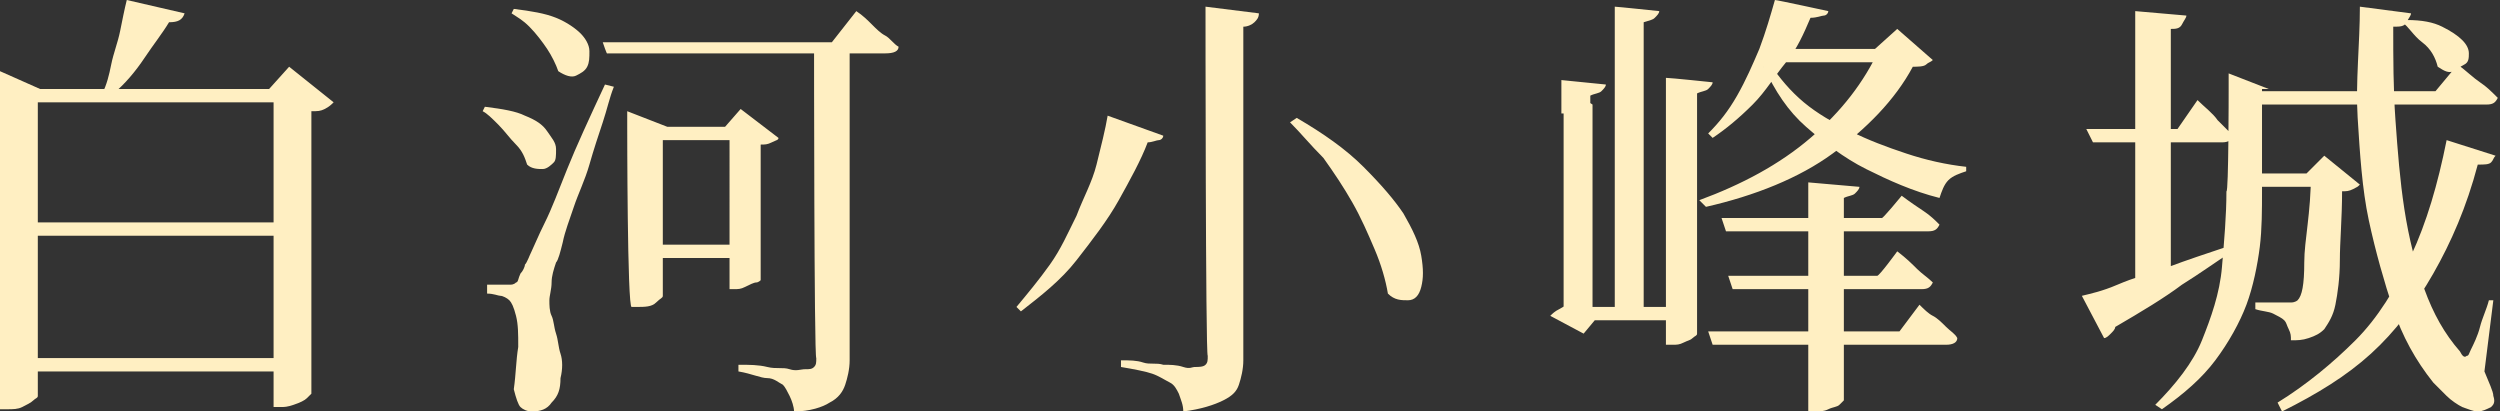
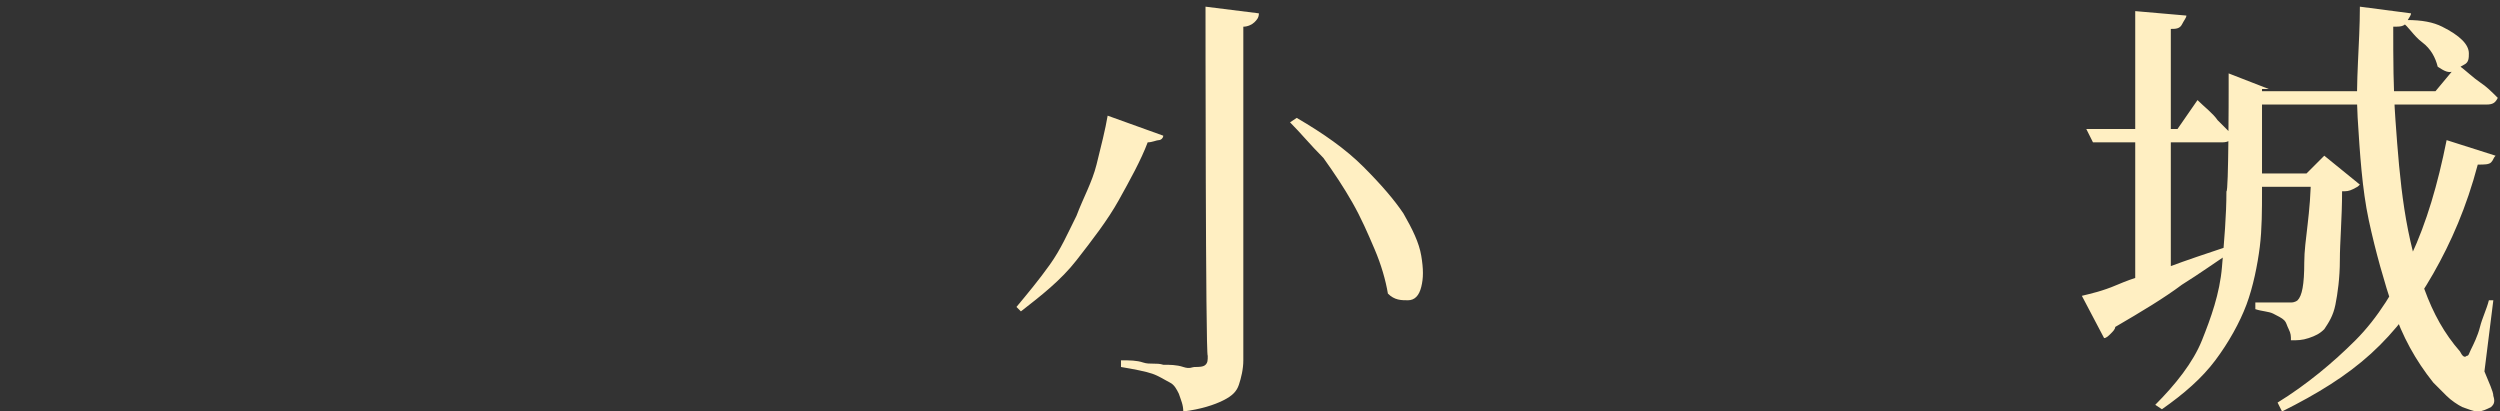
<svg xmlns="http://www.w3.org/2000/svg" version="1.1" id="_層_2" x="0px" y="0px" viewBox="0 0 112.4 18.5" style="enable-background:new 0 0 112.4 18.5;" xml:space="preserve">
  <rect x="0" y="0" width="112.4" height="18.5" fill="#333333" stroke="none" />
  <style type="text/css">
	.st0{fill:#FFEFC2;}
</style>
  <g id="G">
    <g>
-       <path class="st0" d="M0,4V3.2L1.8,4h11.5v0.6H1.7v13.2c0,0.1-0.1,0.1-0.2,0.2S1.2,18.2,1,18.3s-0.4,0.1-0.7,0.1H0V4z M0.7,10h12.6    v0.6H0.7V10z M0.7,16.1h12.6v0.6H0.7V16.1z M5.7,0l2.6,0.6C8.2,0.9,8,1,7.6,1C7.3,1.5,6.9,2,6.5,2.6S5.6,3.8,5.1,4.2H4.6    C4.8,3.8,4.9,3.4,5,2.9s0.3-1,0.4-1.5S5.6,0.4,5.7,0z M12.3,4h-0.2L13,3l2,1.6c-0.1,0.1-0.2,0.2-0.4,0.3S14.3,5,14,5v12.7    c0,0-0.1,0.1-0.2,0.2s-0.3,0.2-0.6,0.3s-0.4,0.1-0.6,0.1h-0.3C12.3,18.4,12.3,4,12.3,4z" />
-       <path class="st0" d="M21.8,4.8c0.8,0.1,1.4,0.2,1.8,0.4c0.5,0.2,0.8,0.4,1,0.7S25,6.4,25,6.7s0,0.5-0.1,0.6s-0.3,0.3-0.5,0.3    s-0.5,0-0.7-0.2c-0.1-0.3-0.2-0.6-0.5-0.9s-0.5-0.6-0.8-0.9S21.9,5.1,21.7,5L21.8,4.8z M22.9,12.8c0.1,0,0.2,0,0.3-0.1    c0.1,0,0.1-0.2,0.2-0.4c0.1-0.1,0.2-0.3,0.2-0.4c0.1-0.1,0.2-0.4,0.3-0.6s0.3-0.7,0.6-1.3s0.6-1.4,1-2.4s1-2.3,1.7-3.8l0.4,0.1    c-0.2,0.5-0.3,1-0.5,1.6s-0.4,1.2-0.6,1.9S26,8.7,25.8,9.3s-0.4,1.1-0.5,1.6c-0.1,0.4-0.2,0.8-0.3,0.9c-0.1,0.3-0.2,0.6-0.2,0.9    s-0.1,0.6-0.1,0.8s0,0.5,0.1,0.7s0.1,0.5,0.2,0.8s0.1,0.6,0.2,0.9s0.1,0.7,0,1.1c0,0.5-0.1,0.8-0.4,1.1c-0.2,0.3-0.5,0.4-0.9,0.4    c-0.2,0-0.4-0.1-0.5-0.2s-0.2-0.4-0.3-0.8c0.1-0.7,0.1-1.3,0.2-1.9c0-0.6,0-1-0.1-1.4s-0.2-0.6-0.3-0.7c-0.1-0.1-0.3-0.2-0.4-0.2    s-0.3-0.1-0.6-0.1v-0.4C22,12.8,22.9,12.8,22.9,12.8z M23.1,0.4c0.8,0.1,1.4,0.2,1.9,0.4s0.9,0.5,1.1,0.7s0.4,0.5,0.4,0.8    s0,0.5-0.1,0.7s-0.3,0.3-0.5,0.4c-0.2,0.1-0.5,0-0.8-0.2c-0.1-0.3-0.3-0.7-0.5-1s-0.5-0.7-0.8-1S23.3,0.8,23,0.6L23.1,0.4z     M27.1,1.9h10.3l1.1-1.4c0.3,0.2,0.5,0.4,0.7,0.6s0.4,0.4,0.6,0.5s0.4,0.4,0.6,0.5c0,0.2-0.2,0.3-0.6,0.3H27.3    C27.3,2.5,27.1,1.9,27.1,1.9z M28.2,5.7V5L30,5.7h-0.2v7.6c0,0.1-0.1,0.1-0.3,0.3s-0.5,0.2-0.9,0.2h-0.2    C28.2,13.9,28.2,5.7,28.2,5.7z M29.2,11h4.2v0.6h-4.2V11z M29.2,5.7h4.4v0.6h-4.4C29.2,6.3,29.2,5.7,29.2,5.7z M32.8,5.7h-0.2    l0.7-0.8L35,6.2c0,0.1-0.1,0.1-0.3,0.2s-0.3,0.1-0.5,0.1v6.1c0,0-0.1,0.1-0.2,0.1s-0.3,0.1-0.5,0.2S33.2,13,33,13h-0.2V5.7z     M36.6,1.9h1.6v14.3c0,0.4-0.1,0.8-0.2,1.1s-0.3,0.6-0.7,0.8c-0.3,0.2-0.9,0.4-1.6,0.4c0-0.2-0.1-0.5-0.2-0.7s-0.2-0.4-0.3-0.5    C35,17.2,34.8,17,34.5,17s-0.7-0.2-1.3-0.3v-0.3c0.5,0,0.9,0,1.3,0.1s0.7,0,1,0.1s0.5,0,0.7,0s0.3,0,0.4-0.1s0.1-0.2,0.1-0.4    C36.6,16.1,36.6,1.9,36.6,1.9z" />
      <path class="st0" d="M49.8,5.2l2.5,0.9c0,0.1-0.1,0.2-0.2,0.2s-0.3,0.1-0.5,0.1c-0.3,0.8-0.8,1.7-1.3,2.6s-1.2,1.8-1.9,2.7    s-1.6,1.6-2.5,2.3l-0.2-0.2c0.5-0.6,1-1.2,1.5-1.9s0.8-1.4,1.2-2.2c0.3-0.8,0.7-1.5,0.9-2.3S49.7,5.8,49.8,5.2z M54.2,0.3l2.4,0.3    c0,0.2-0.1,0.3-0.2,0.4s-0.3,0.2-0.5,0.2v15c0,0.4-0.1,0.8-0.2,1.1S55.4,17.8,55,18s-1,0.4-1.8,0.5c0-0.3-0.1-0.5-0.2-0.8    c-0.1-0.2-0.2-0.4-0.4-0.5s-0.5-0.3-0.8-0.4s-0.8-0.2-1.4-0.3v-0.3c0.4,0,0.7,0,1,0.1s0.6,0,0.9,0.1c0.3,0,0.6,0,0.9,0.1    s0.4,0,0.5,0c0.2,0,0.4,0,0.5-0.1s0.1-0.2,0.1-0.4C54.2,16,54.2,0.3,54.2,0.3z M58.3,5.3c1.2,0.7,2.2,1.4,3,2.2s1.4,1.5,1.8,2.1    c0.4,0.7,0.7,1.3,0.8,1.9c0.1,0.6,0.1,1,0,1.4s-0.3,0.6-0.6,0.6s-0.6,0-0.9-0.3c-0.1-0.6-0.3-1.3-0.6-2s-0.6-1.4-1-2.1    s-0.8-1.3-1.3-2c-0.6-0.6-1-1.1-1.5-1.6L58.3,5.3z" />
-       <path class="st0" d="M71.3,4.5l0.3,0.2v9.7h0.1L71.2,15l-1.5-0.8c0.1-0.1,0.2-0.2,0.4-0.3c0.2-0.1,0.3-0.2,0.5-0.3l-0.3,0.7V4.5    C70.3,4.5,71.3,4.5,71.3,4.5z M72.2,3.8c0,0.1-0.1,0.2-0.2,0.3s-0.3,0.1-0.5,0.2v0.8h-1.3V3.6L72.2,3.8z M75.8,13.8v0.6h-5v-0.6    H75.8z M74.6,0.5c0,0.1-0.1,0.2-0.2,0.3S74.2,0.9,73.9,1v13.2h-1.3V0.3C72.7,0.3,74.6,0.5,74.6,0.5z M77,3.7    c0,0.1-0.1,0.2-0.2,0.3s-0.3,0.1-0.5,0.2V15c0,0.1-0.1,0.1-0.2,0.2c-0.1,0.1-0.2,0.1-0.4,0.2c-0.2,0.1-0.3,0.1-0.5,0.1h-0.3v-12    C75.1,3.5,77,3.7,77,3.7z M84.3,2.2l1-0.9l1.6,1.4c-0.1,0.1-0.2,0.1-0.3,0.2S86.2,3,86,3c-0.8,1.5-2.1,2.8-3.6,3.9    s-3.5,1.9-5.7,2.4L76.4,9c1.9-0.7,3.6-1.6,5-2.8s2.4-2.5,3.1-4C84.5,2.2,84.3,2.2,84.3,2.2z M86.3,13.7c0.2,0.2,0.4,0.4,0.6,0.5    s0.4,0.3,0.6,0.5s0.4,0.3,0.5,0.5c0,0.2-0.2,0.3-0.5,0.3H77l-0.2-0.6h8.6L86.3,13.7z M82.2,0.5c0,0.1-0.1,0.2-0.2,0.2    s-0.3,0.1-0.6,0.1c-0.3,0.7-0.6,1.4-1.1,2s-0.9,1.3-1.5,1.9S77.6,5.8,77,6.2L76.8,6c0.5-0.5,0.9-1,1.3-1.7s0.7-1.4,1-2.1    c0.3-0.8,0.5-1.5,0.7-2.2C79.9,0,82.2,0.5,82.2,0.5z M85.5,8.8c0.4,0.3,0.7,0.5,1,0.7s0.5,0.4,0.7,0.6c-0.1,0.2-0.2,0.3-0.5,0.3    h-9.1l-0.2-0.6h7.2C84.6,9.9,85.5,8.8,85.5,8.8z M85.3,11.3c0.4,0.3,0.7,0.6,0.9,0.8s0.5,0.4,0.7,0.6c-0.1,0.2-0.2,0.3-0.5,0.3    h-8.5l-0.2-0.6h6.7C84.5,12.4,85.3,11.3,85.3,11.3z M79.6,2.9c0.4,0.6,0.9,1.2,1.5,1.7s1.3,0.9,2.1,1.3s1.6,0.7,2.5,1    s1.8,0.5,2.7,0.6v0.2c-0.3,0.1-0.6,0.2-0.8,0.4c-0.2,0.2-0.3,0.5-0.4,0.8c-1.2-0.3-2.3-0.8-3.3-1.3S82,6.4,81.2,5.7    S79.8,4.1,79.3,3C79.3,3.1,79.6,2.9,79.6,2.9z M85.3,2.2v0.6h-5.8l0.3-0.6C79.8,2.2,85.3,2.2,85.3,2.2z M83.6,8.4    c0,0.1-0.1,0.2-0.2,0.3s-0.3,0.1-0.5,0.2V18c0,0-0.1,0.1-0.2,0.2s-0.3,0.1-0.5,0.2s-0.4,0.1-0.6,0.1h-0.3V8.2L83.6,8.4z" />
      <path class="st0" d="M93.6,13.3c0.4-0.1,0.9-0.2,1.6-0.5s1.4-0.5,2.3-0.8c0.8-0.3,1.7-0.6,2.6-0.9l0.1,0.3    c-0.6,0.4-1.3,0.9-2.1,1.4c-0.8,0.6-1.8,1.2-3,1.9c0,0.1-0.1,0.2-0.2,0.3s-0.2,0.2-0.3,0.2L93.6,13.3z M93.8,5.8h4.1l0.9-1.3    c0.3,0.3,0.7,0.6,0.9,0.9c0.2,0.2,0.5,0.5,0.7,0.7c-0.1,0.2-0.2,0.3-0.5,0.3h-5.8L93.8,5.8z M96,0.5l2.3,0.2    c0,0.1-0.1,0.2-0.2,0.4s-0.3,0.2-0.5,0.2v11.4L96,13.1V0.5z M100.2,4.1V3.3L102,4h-0.3v4.6c0,0.8,0,1.7-0.1,2.5s-0.3,1.8-0.6,2.6    s-0.8,1.7-1.4,2.5c-0.6,0.8-1.4,1.5-2.4,2.2l-0.3-0.2c0.9-0.9,1.7-1.9,2.1-2.9s0.8-2.1,0.9-3.3s0.2-2.3,0.2-3.4    C100.2,8.7,100.2,4.1,100.2,4.1z M101,4.1h8.5l1-1.2c0.4,0.3,0.7,0.6,1,0.8s0.5,0.4,0.8,0.7c-0.1,0.2-0.2,0.3-0.5,0.3H101    C101,4.6,101,4.1,101,4.1z M101.1,7.8h3.5v0.6h-3.5V7.8z M103.9,7.8h-0.2l0.8-0.8l1.6,1.3c-0.1,0.1-0.1,0.1-0.3,0.2    s-0.3,0.1-0.5,0.1c0,1.2-0.1,2.3-0.1,3.1s-0.1,1.5-0.2,2s-0.3,0.8-0.5,1.1c-0.2,0.2-0.4,0.3-0.7,0.4s-0.5,0.1-0.8,0.1    c0-0.2,0-0.3-0.1-0.5s-0.1-0.3-0.2-0.4c-0.1-0.1-0.3-0.2-0.5-0.3s-0.5-0.1-0.8-0.2v-0.3c0.2,0,0.4,0,0.6,0s0.4,0,0.6,0    s0.3,0,0.4,0c0.2,0,0.3-0.1,0.3-0.1c0.2-0.2,0.3-0.7,0.3-1.7S103.9,9.6,103.9,7.8L103.9,7.8z M110,6.3l2.2,0.7    c-0.1,0.1-0.1,0.2-0.2,0.3c-0.1,0.1-0.3,0.1-0.6,0.1c-0.5,1.9-1.2,3.5-2,4.9s-1.7,2.6-2.8,3.6s-2.4,1.8-4,2.6l-0.2-0.4    c1.3-0.8,2.5-1.8,3.5-2.8s1.8-2.3,2.5-3.8S109.6,8.3,110,6.3L110,6.3z M106.1,0.3l2.3,0.3c0,0.1-0.1,0.2-0.2,0.4s-0.3,0.2-0.6,0.2    c0,1.4,0,2.8,0.1,4.2s0.2,2.7,0.4,4s0.5,2.5,0.9,3.6s0.9,2,1.6,2.8c0.1,0.2,0.2,0.3,0.3,0.2c0.1,0,0.1-0.1,0.2-0.3s0.3-0.6,0.4-1    s0.3-0.8,0.4-1.2h0.2l-0.4,3.2c0.2,0.5,0.4,0.9,0.4,1.1c0.1,0.3,0,0.4-0.1,0.5c-0.2,0.1-0.4,0.2-0.6,0.2s-0.4-0.1-0.7-0.2    c-0.2-0.1-0.5-0.3-0.7-0.5s-0.4-0.4-0.6-0.6c-0.8-1-1.4-2.1-1.8-3.3s-0.8-2.6-1.1-4s-0.4-3-0.5-4.6S106.1,2,106.1,0.3L106.1,0.3z     M108.2,0.9c0.7,0,1.2,0.1,1.6,0.3s0.7,0.4,0.9,0.6s0.3,0.4,0.3,0.6s0,0.4-0.2,0.5s-0.3,0.2-0.5,0.3s-0.4,0-0.7-0.2    c-0.1-0.4-0.3-0.8-0.7-1.1S108.3,1.2,108,1L108.2,0.9z" />
    </g>
  </g>
</svg>